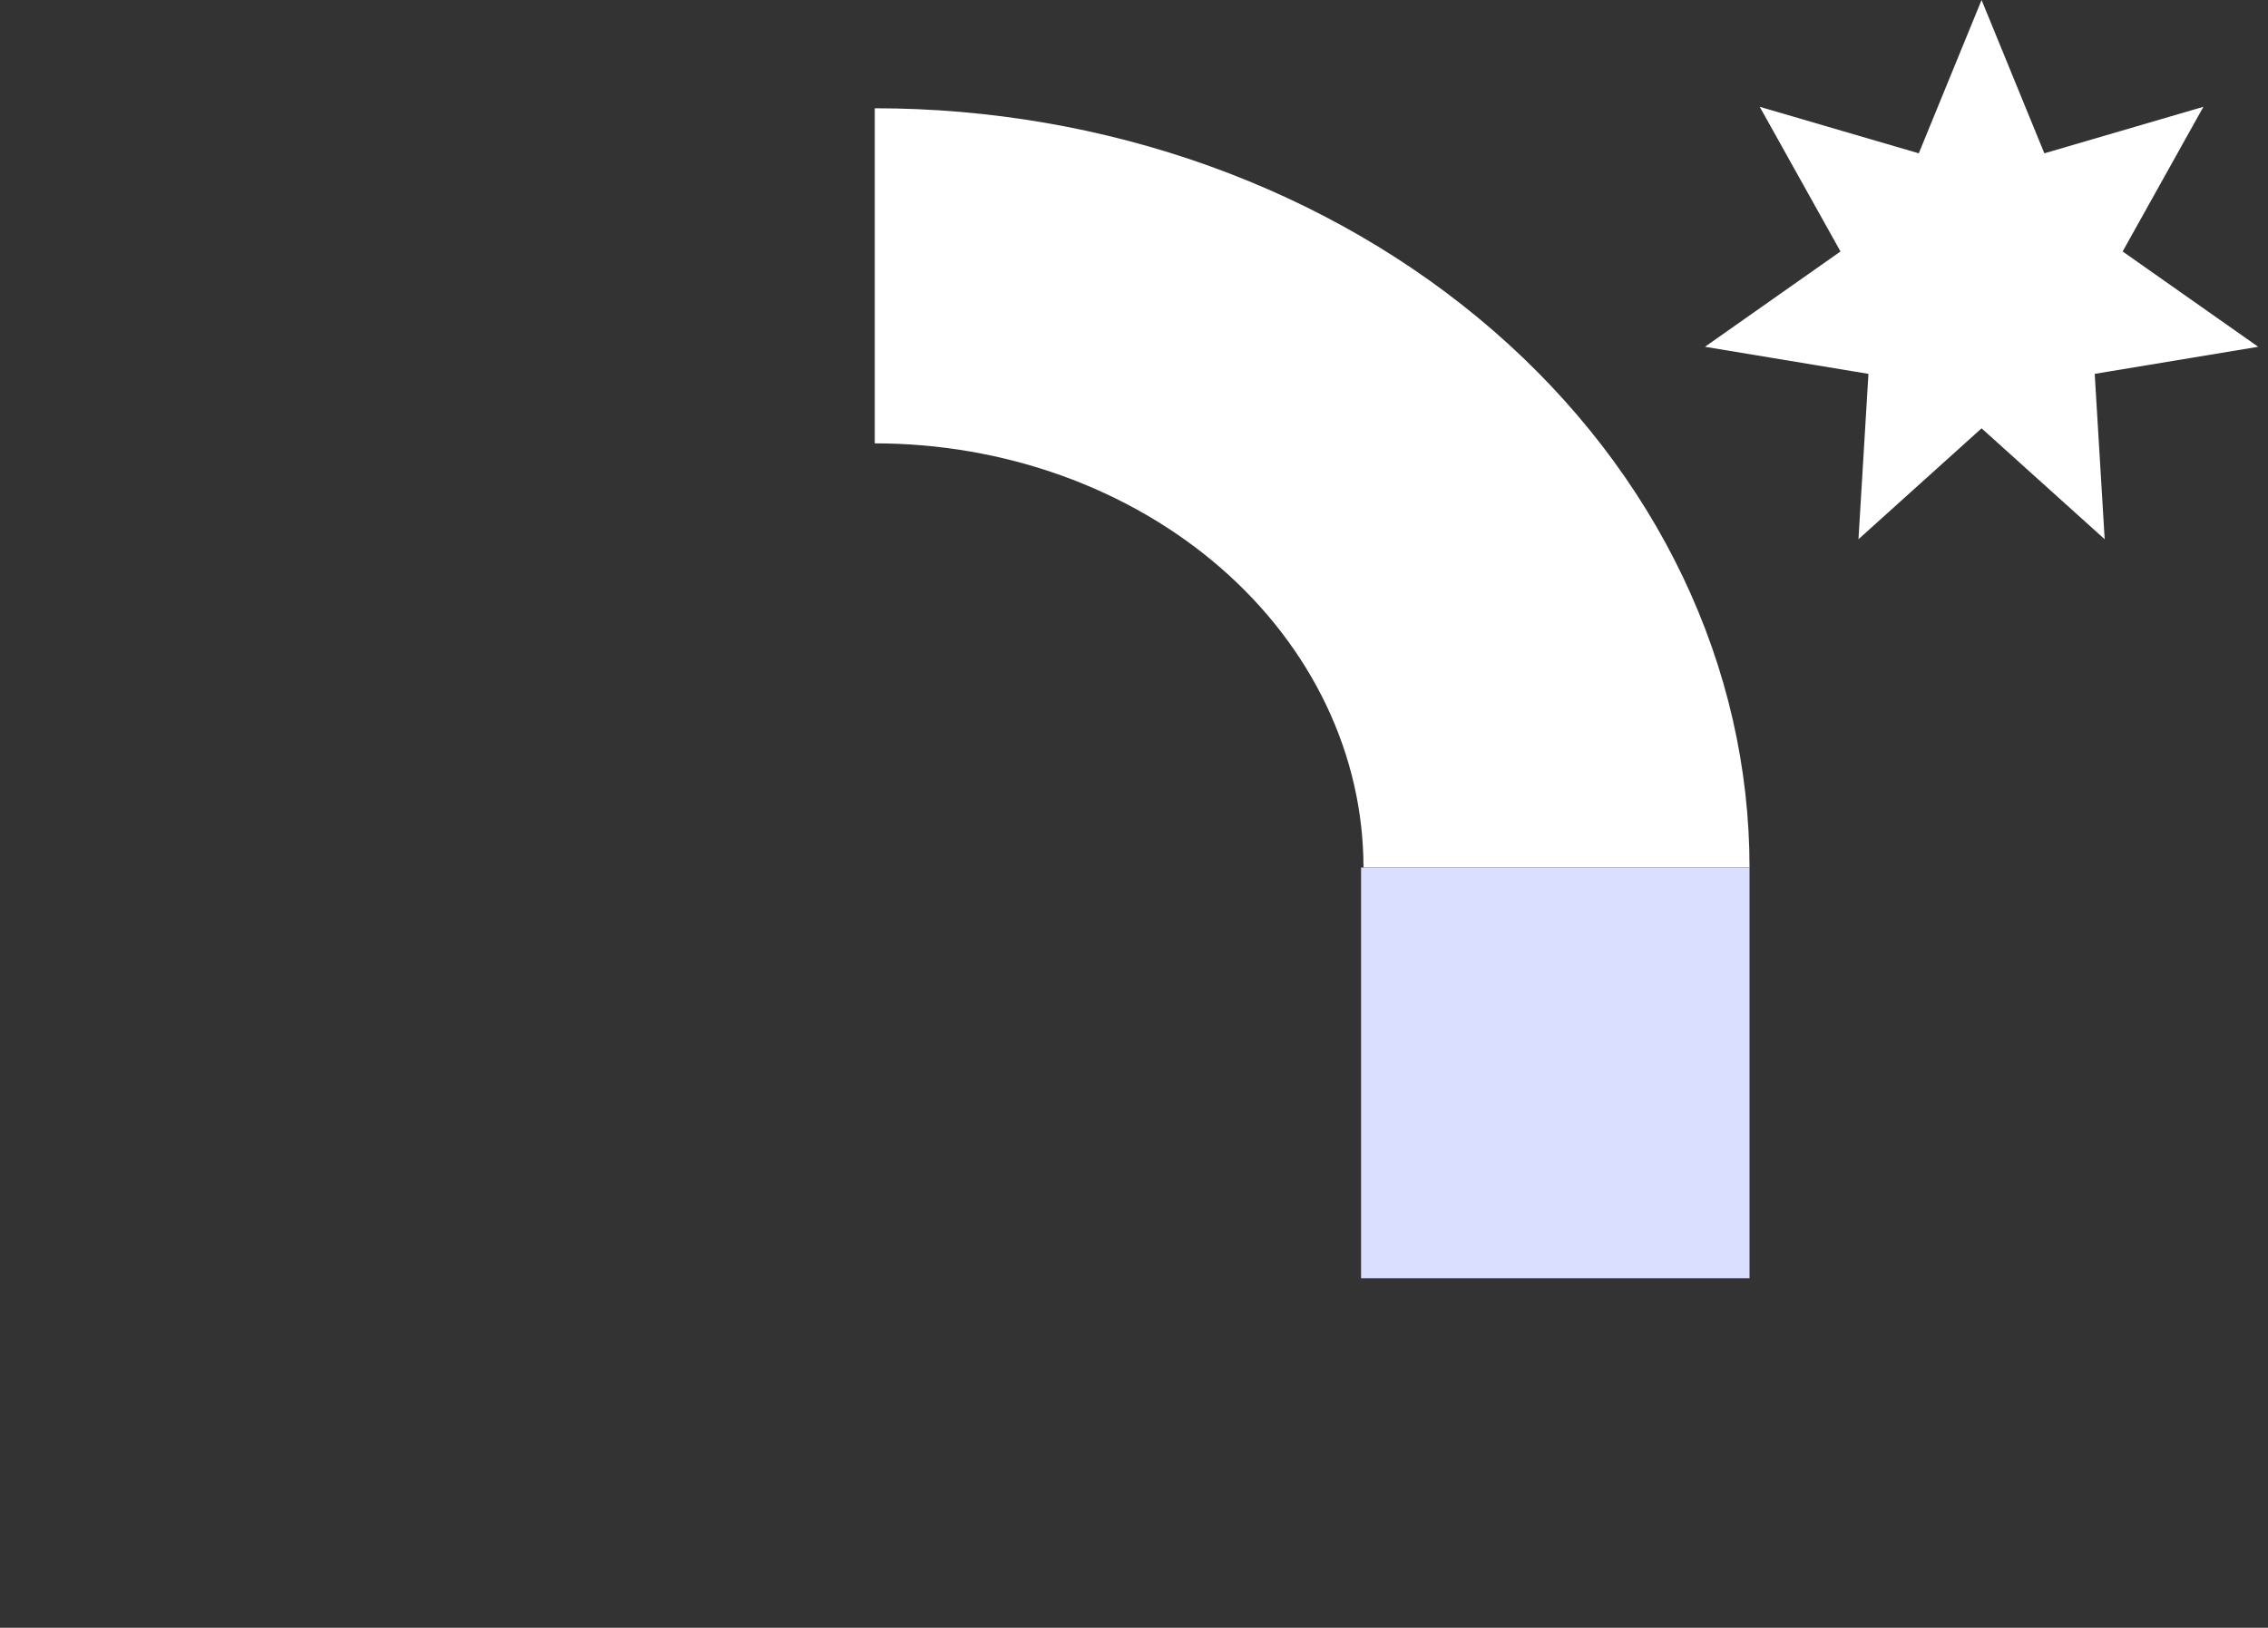
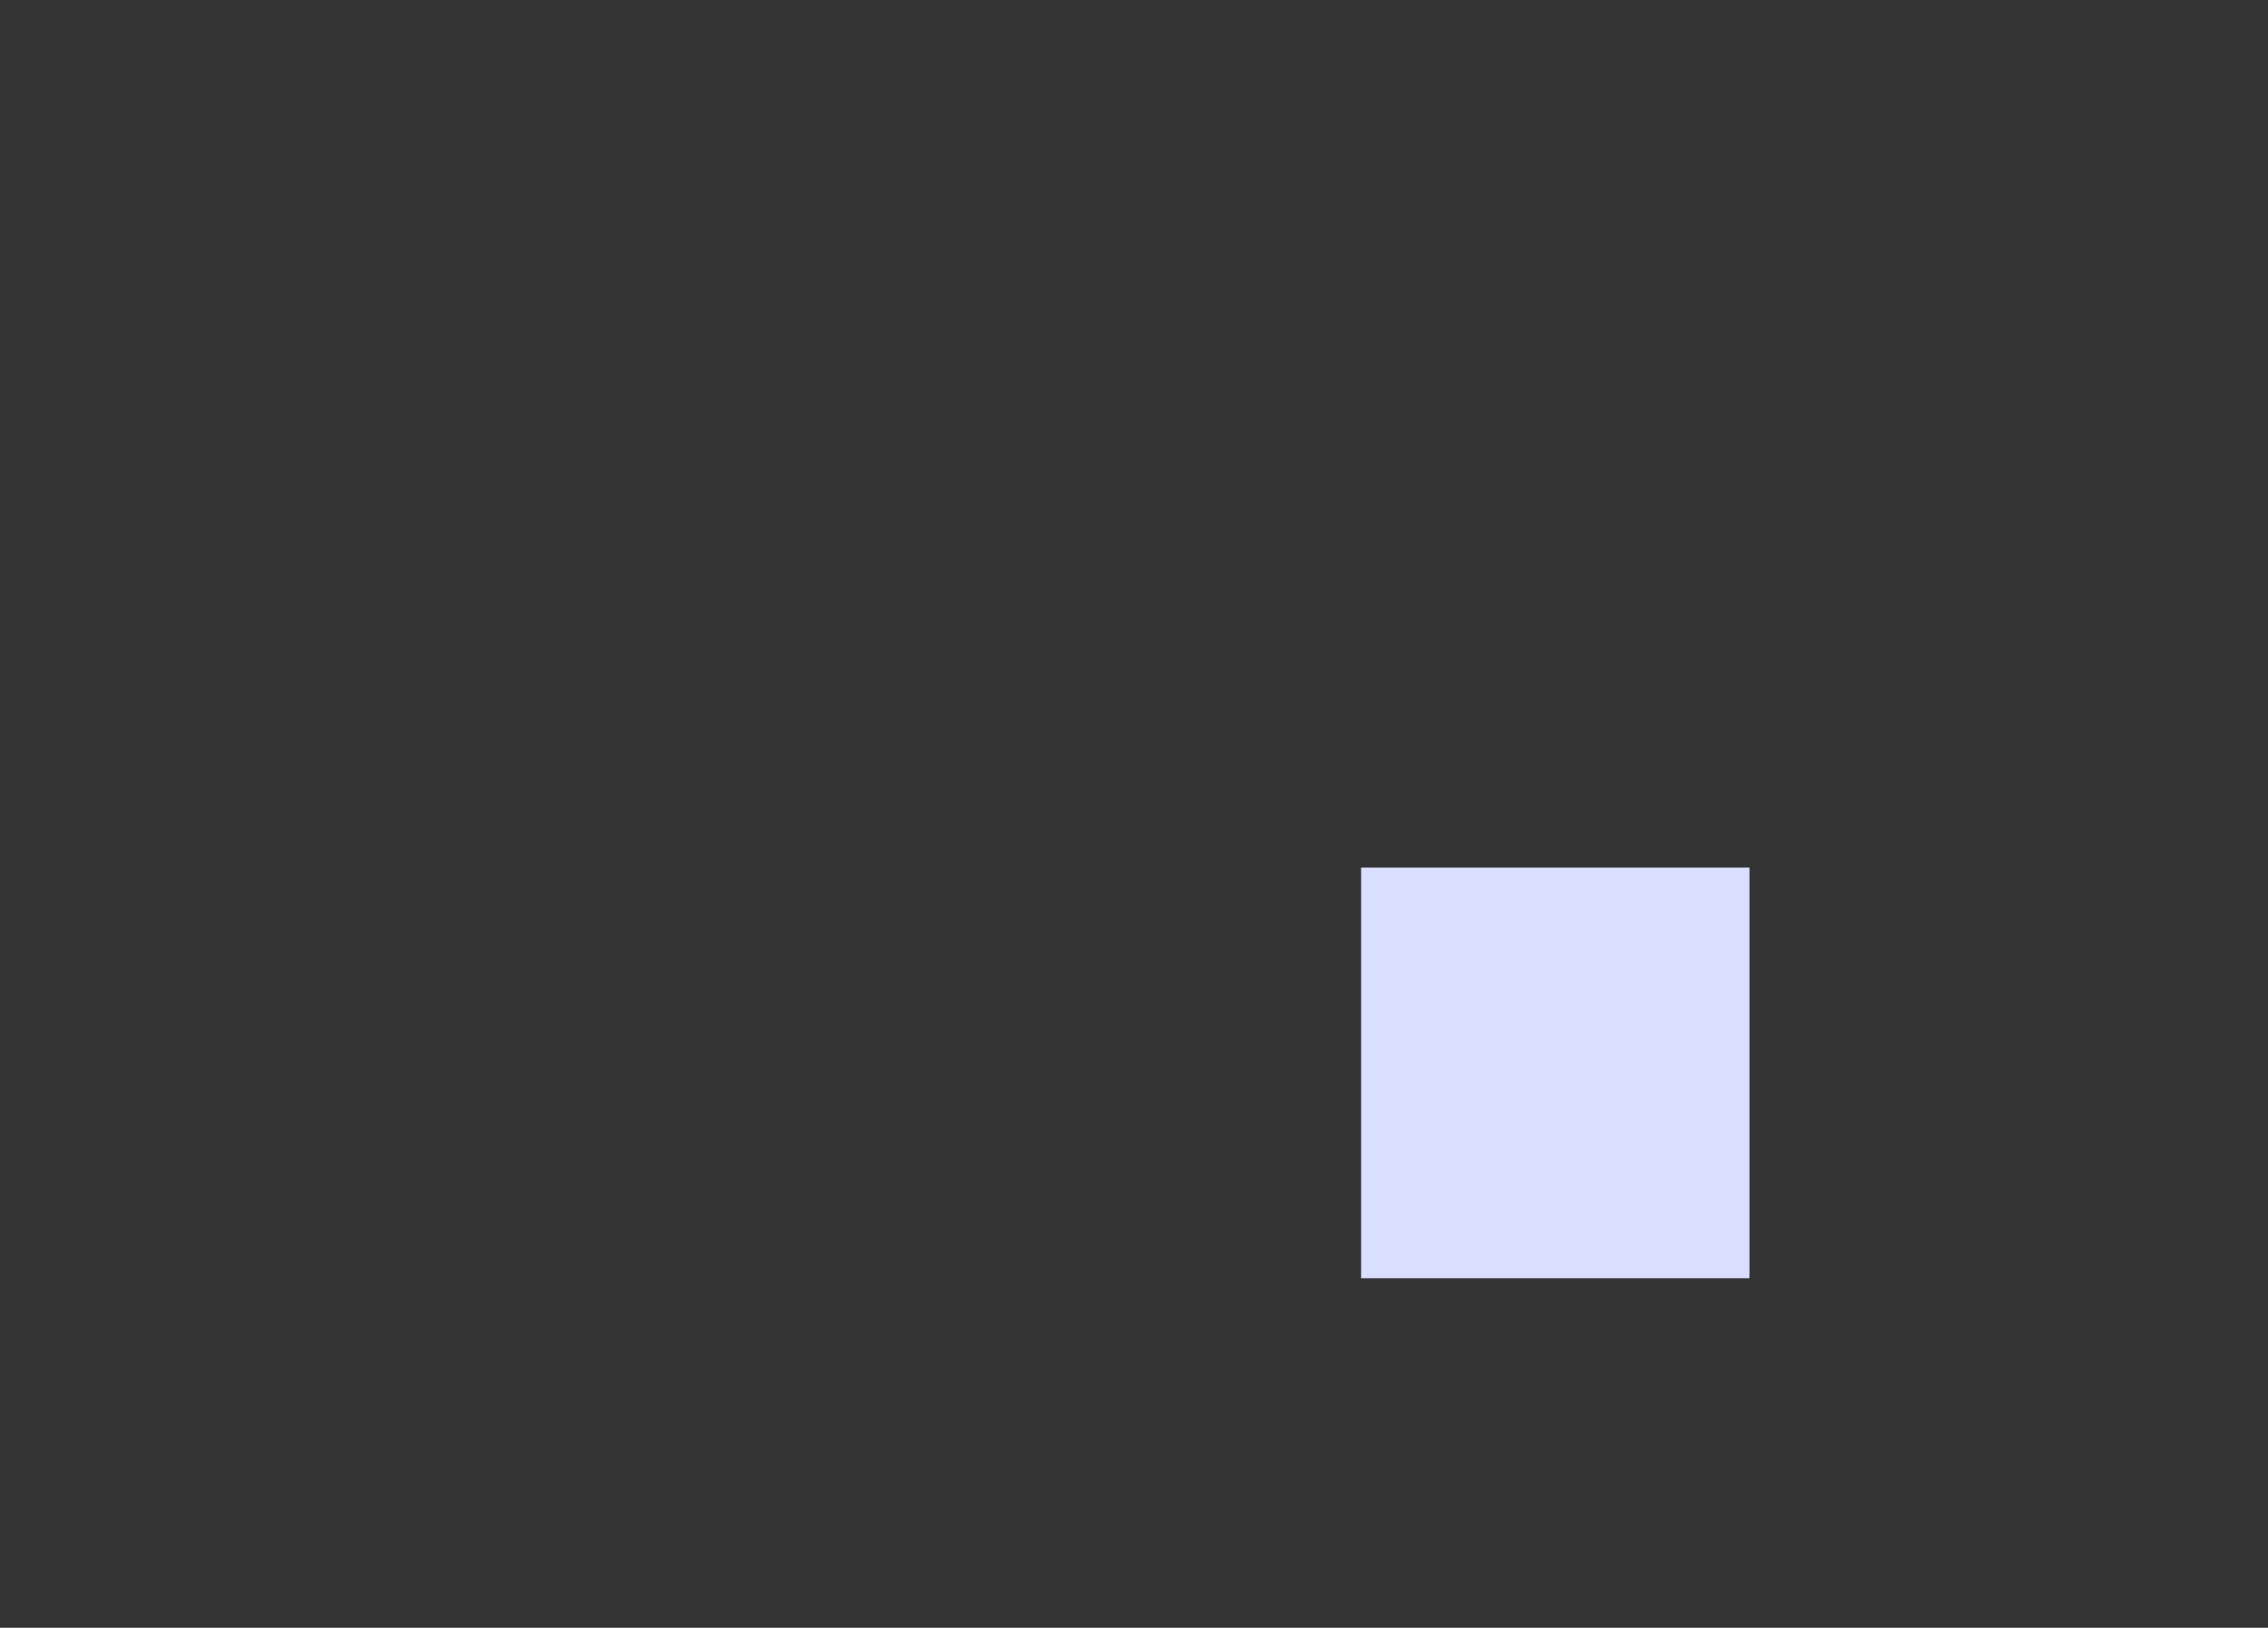
<svg xmlns="http://www.w3.org/2000/svg" width="436" height="313" fill="none">
  <rect width="100%" height="100%" fill="#333333" stroke="none" />
-   <path fill="#fff" d="m380.937 0 12.07 29.482 30.575-8.945-15.525 27.818 26.057 18.328-31.428 5.206 1.917 31.799-23.666-21.325-23.666 21.325 1.917-31.799-31.428-5.206 26.057-18.328-15.525-27.818 30.575 8.945L380.937 0zm-44.608 166.822c0-19.173-4.349-38.159-12.8-55.873s-20.838-33.81-36.454-47.367c-15.615-13.558-34.154-24.312-54.556-31.65-20.403-7.337-42.271-11.114-64.354-11.114v64.434c12.338 0 24.555 2.11 35.953 6.209 11.399 4.1 21.756 10.108 30.48 17.682 8.725 7.575 15.645 16.567 20.367 26.463 4.721 9.897 7.151 20.504 7.151 31.216h74.213z" />
  <path fill="#DBDFFF" d="M261.653 166.824h74.676v78.966h-74.676z" />
</svg>